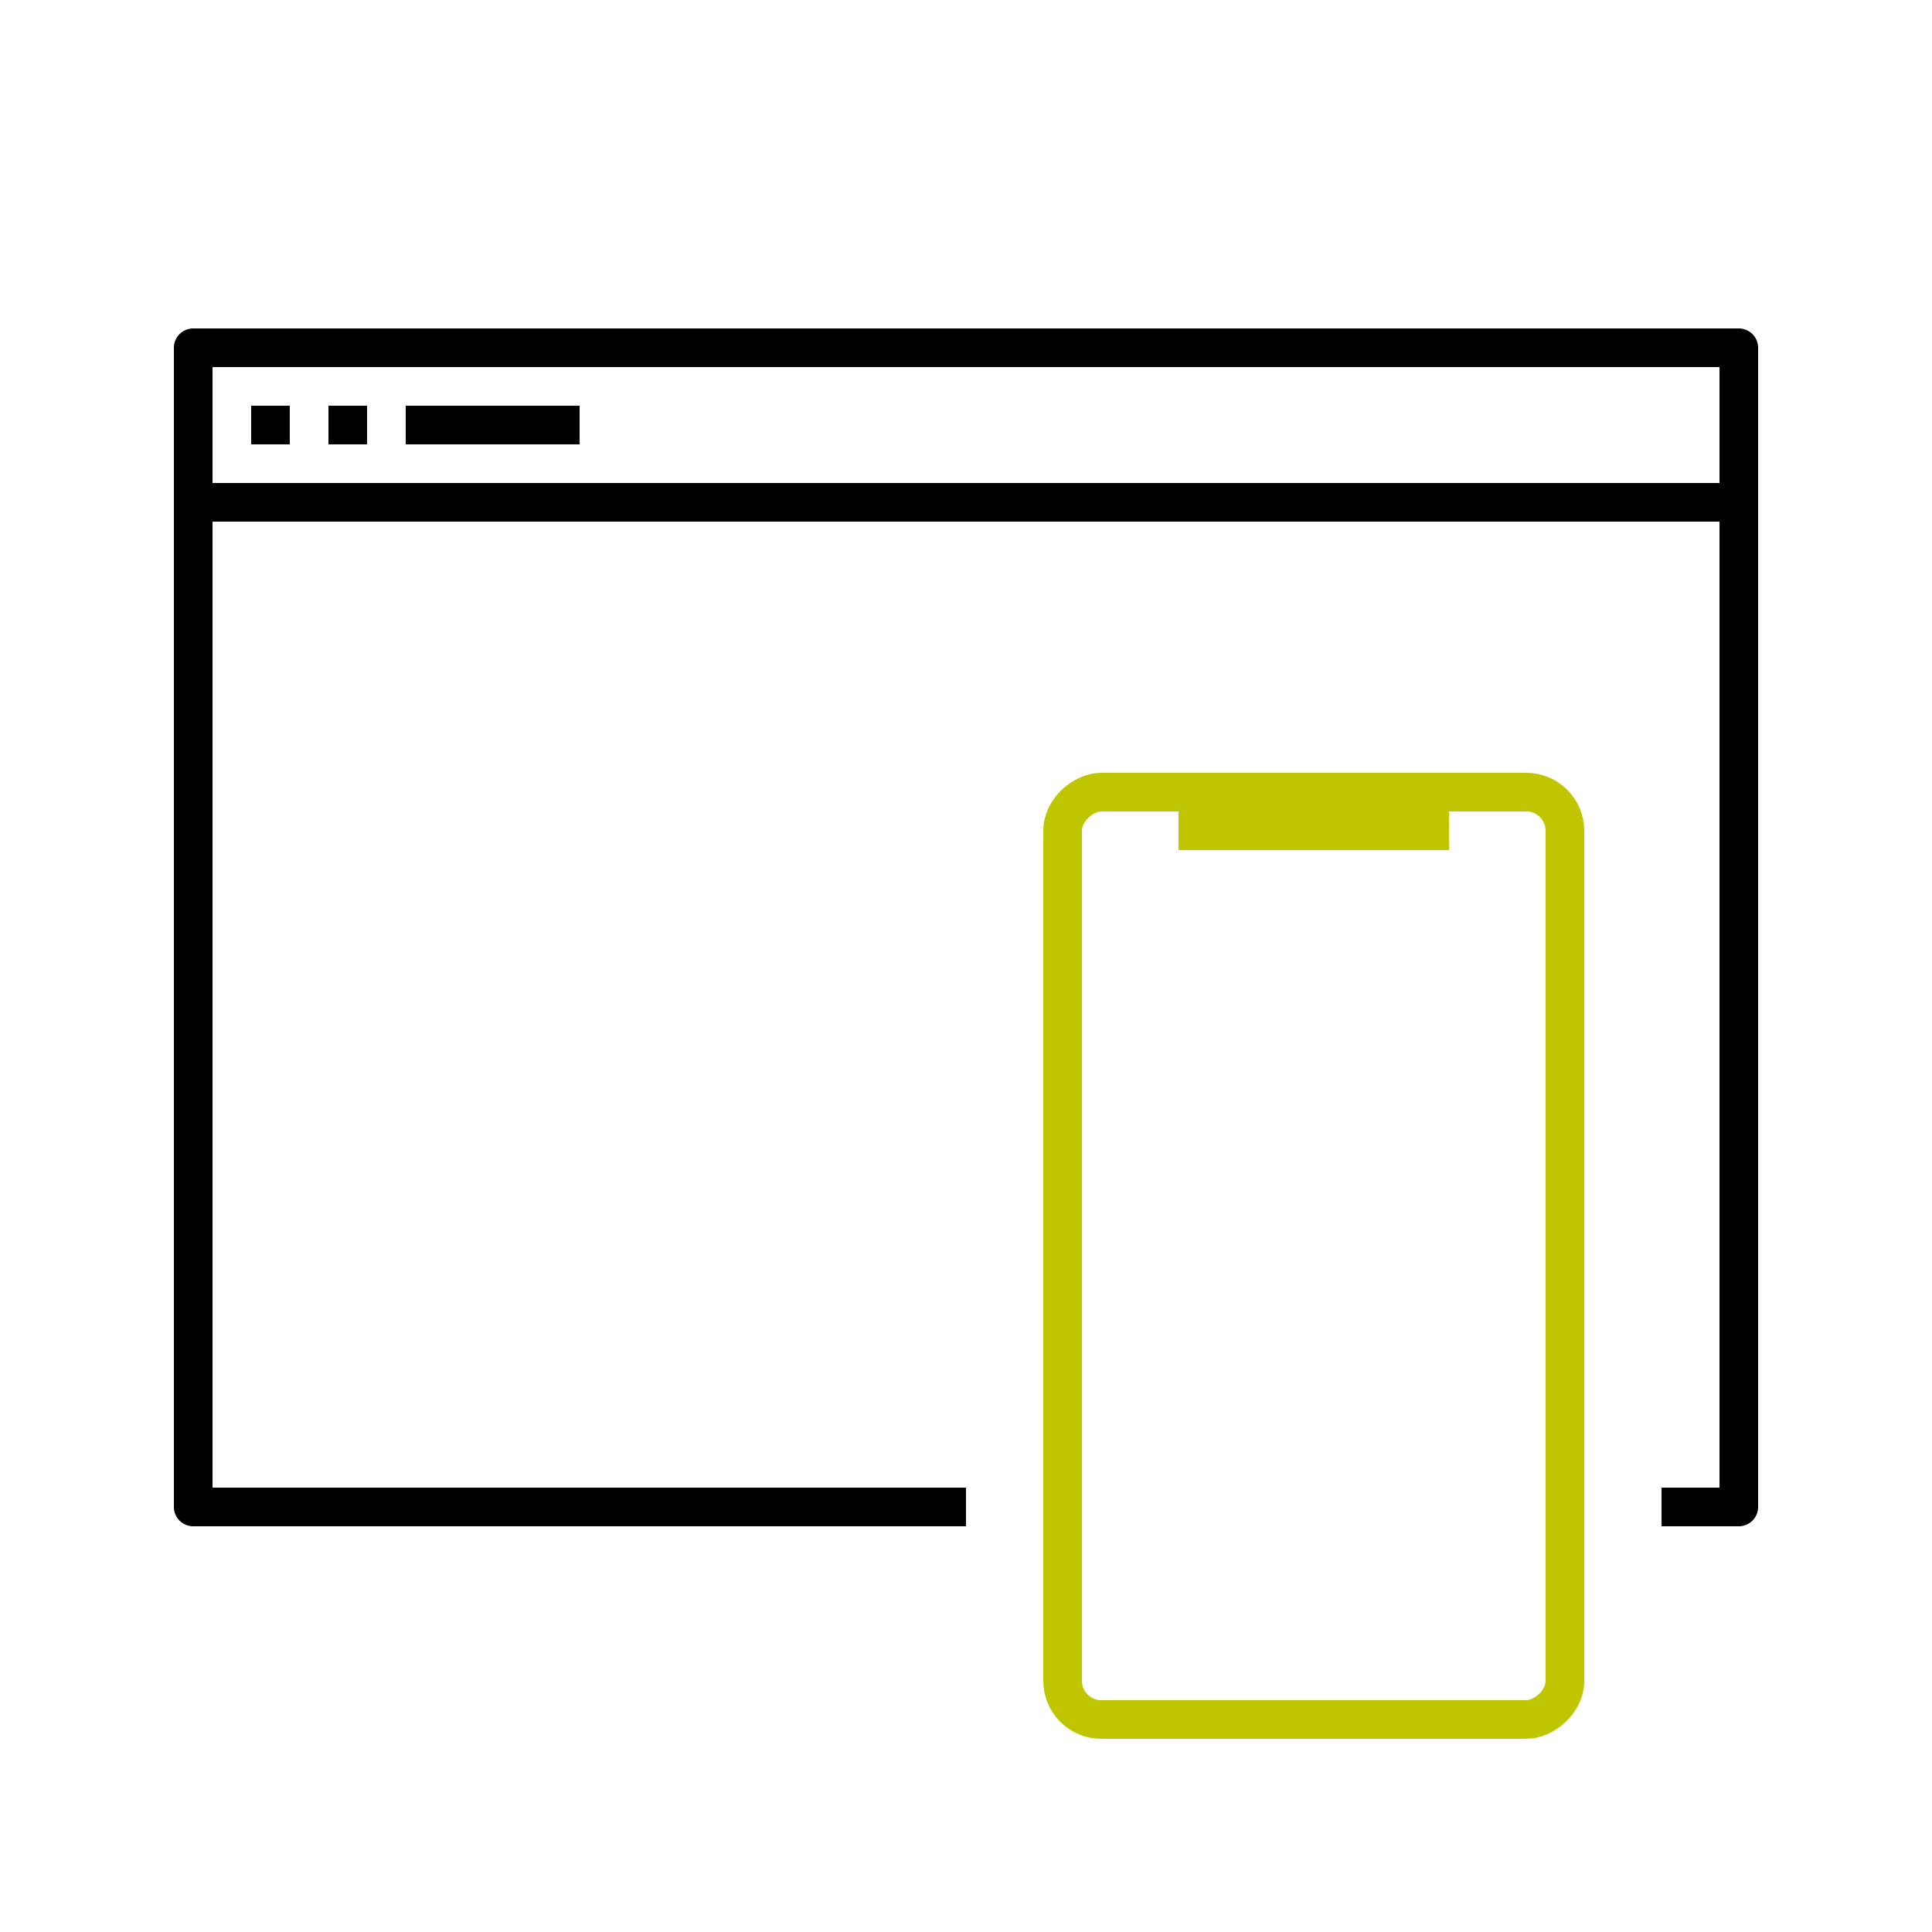
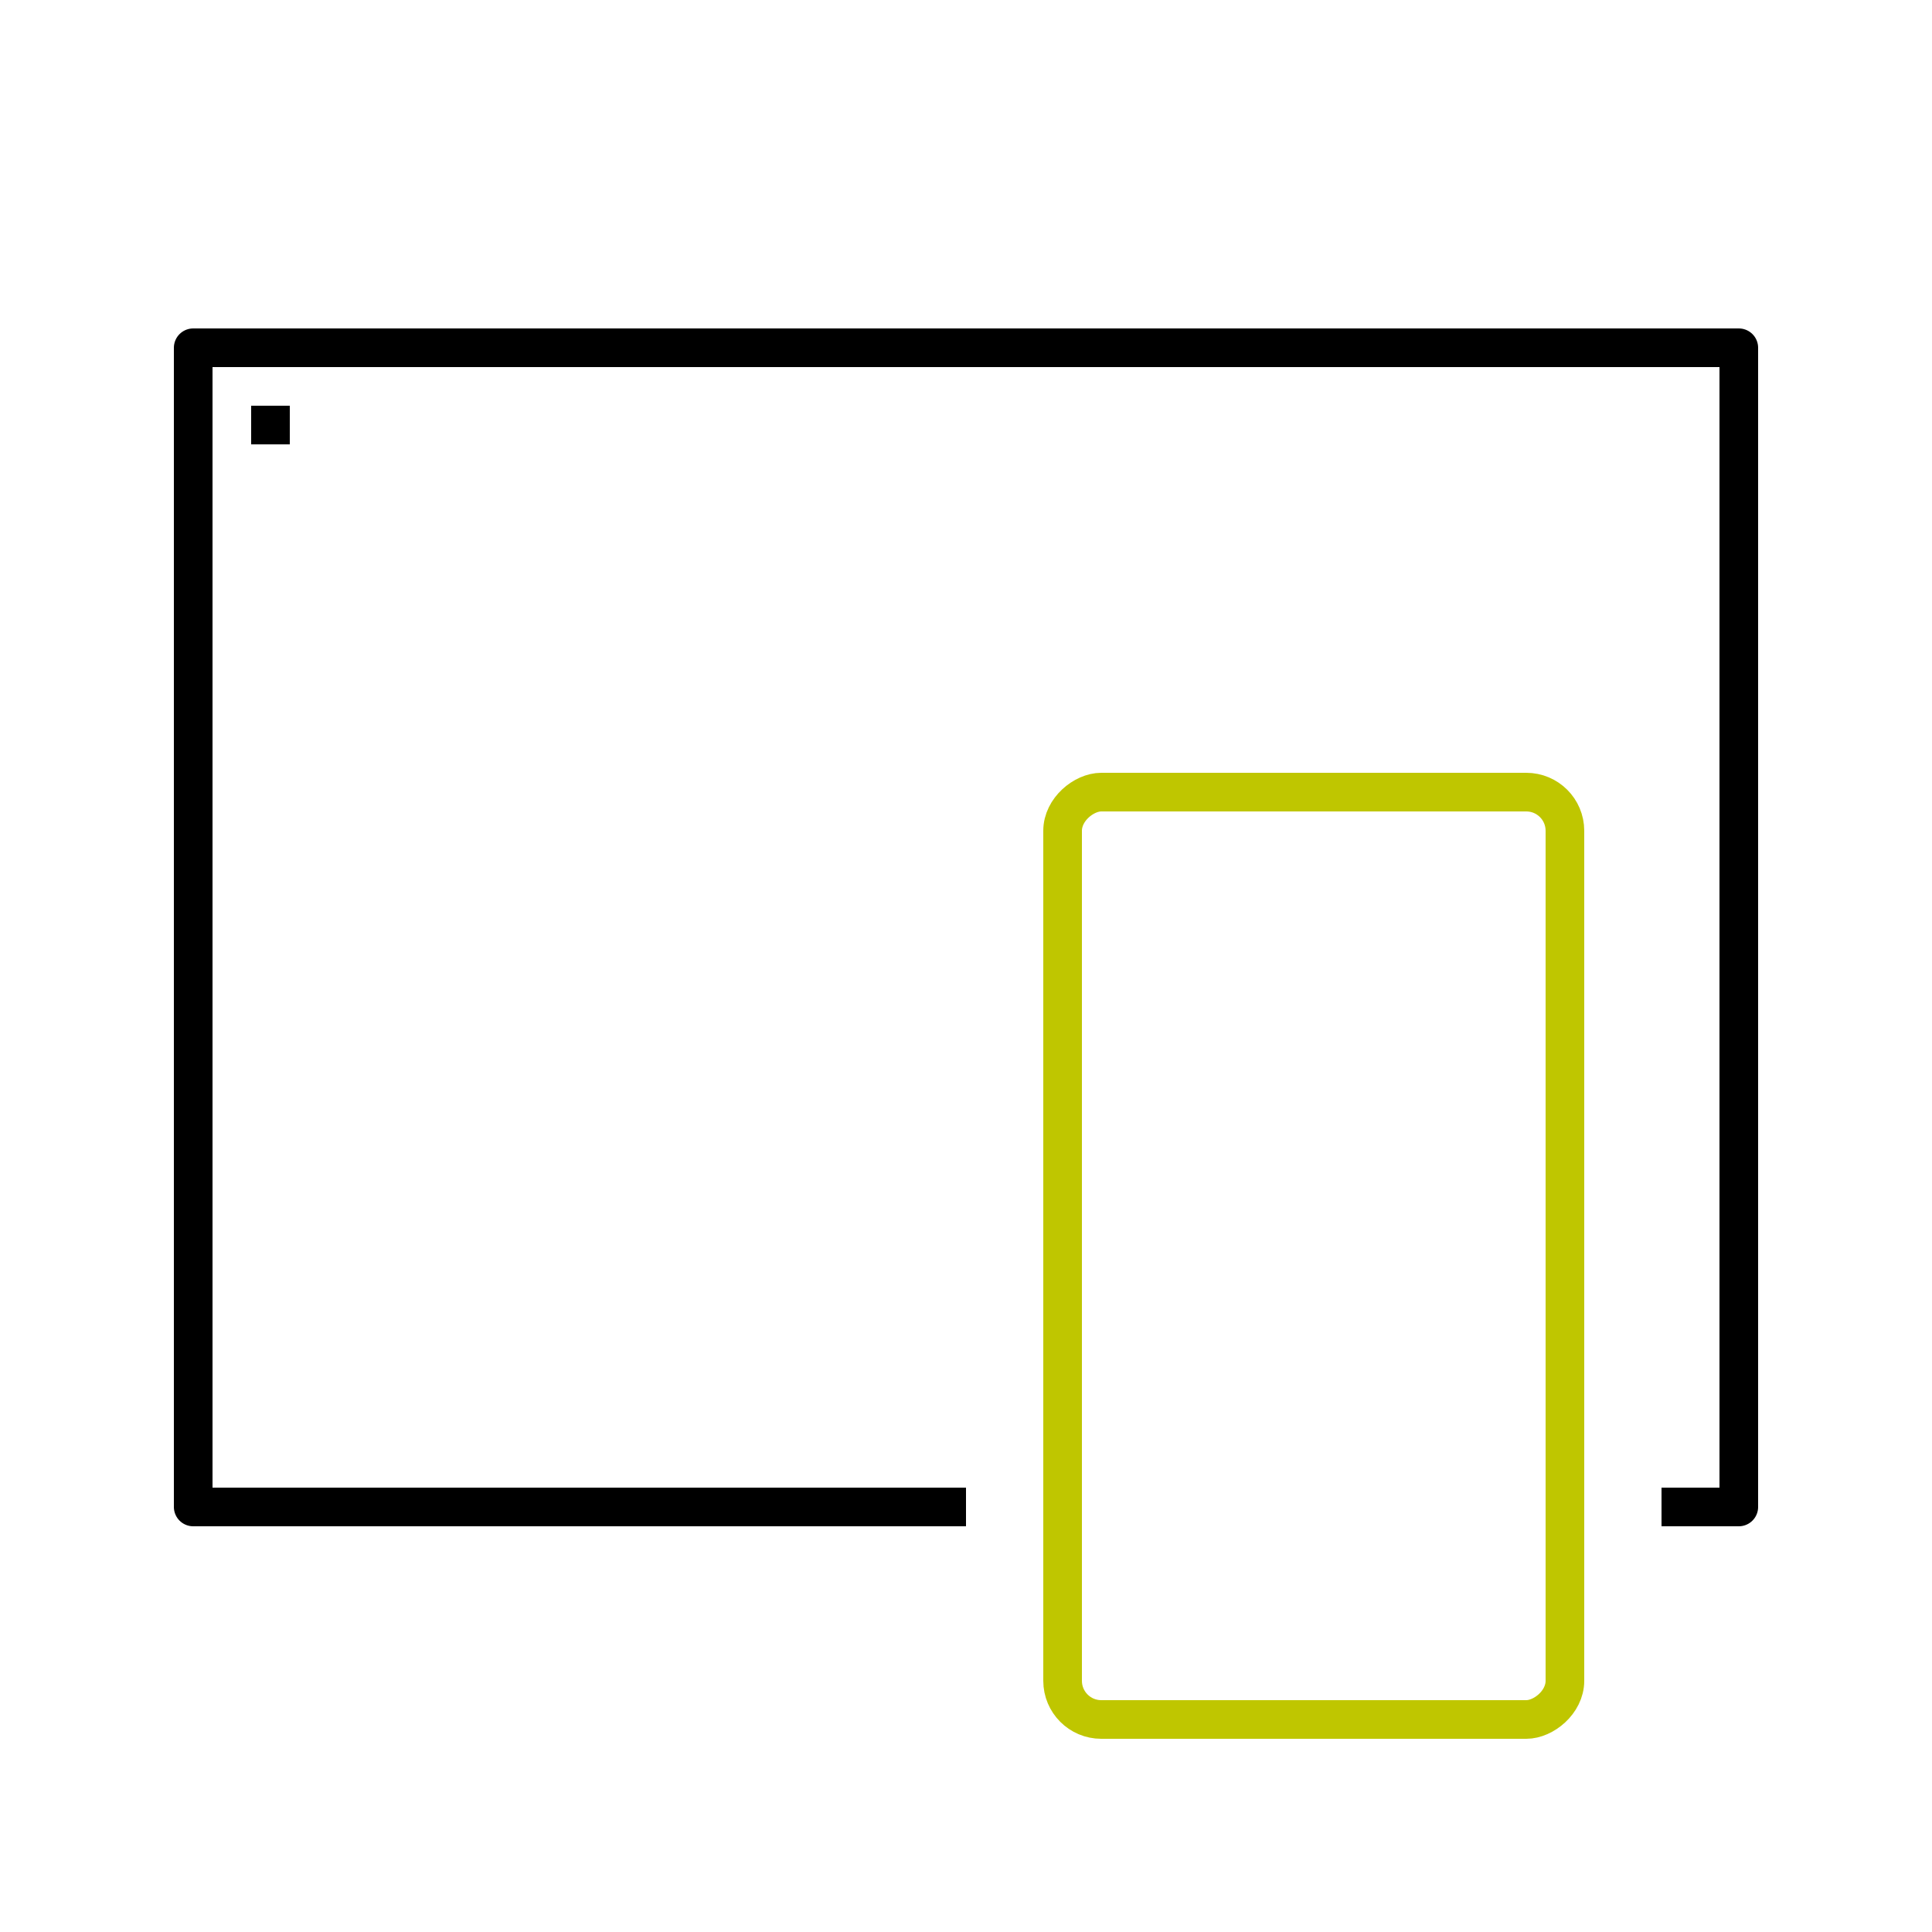
<svg xmlns="http://www.w3.org/2000/svg" width="100px" height="100px" viewBox="0 0 100 100" version="1.1">
  <title>digital_design_icon</title>
  <g id="About-Us-&amp;-Service-Final-Desktop" stroke="none" stroke-width="1" fill="none" fill-rule="evenodd">
    <g id="Desktop/-Services" transform="translate(-670, -2370)">
      <g id="Digital-Product-Design" transform="translate(585, 2254)">
        <g id="digital_design_icon" transform="translate(85, 116)">
-           <rect id="Rectangle" x="0" y="0" width="100" height="100" />
          <polyline id="Rectangle" stroke="#000000" stroke-width="2" stroke-linejoin="round" points="50 78 10 78 10 18 90 18 90 78 86 78" />
          <rect id="Rectangle" stroke="#BFC600" stroke-width="2" stroke-linejoin="round" transform="translate(68, 65) rotate(-270) translate(-68, -65) " x="44" y="52" width="48" height="26" rx="2" />
-           <rect id="Rectangle" fill="#BFC600" x="61" y="41" width="14" height="3" />
-           <rect id="Rectangle" fill="#000000" x="10" y="25" width="80" height="2" />
          <rect id="Rectangle" fill="#000000" x="13" y="21" width="2" height="2" />
-           <rect id="Rectangle" fill="#000000" x="17" y="21" width="2" height="2" />
-           <rect id="Rectangle" fill="#000000" x="21" y="21" width="9" height="2" />
        </g>
      </g>
    </g>
  </g>
</svg>